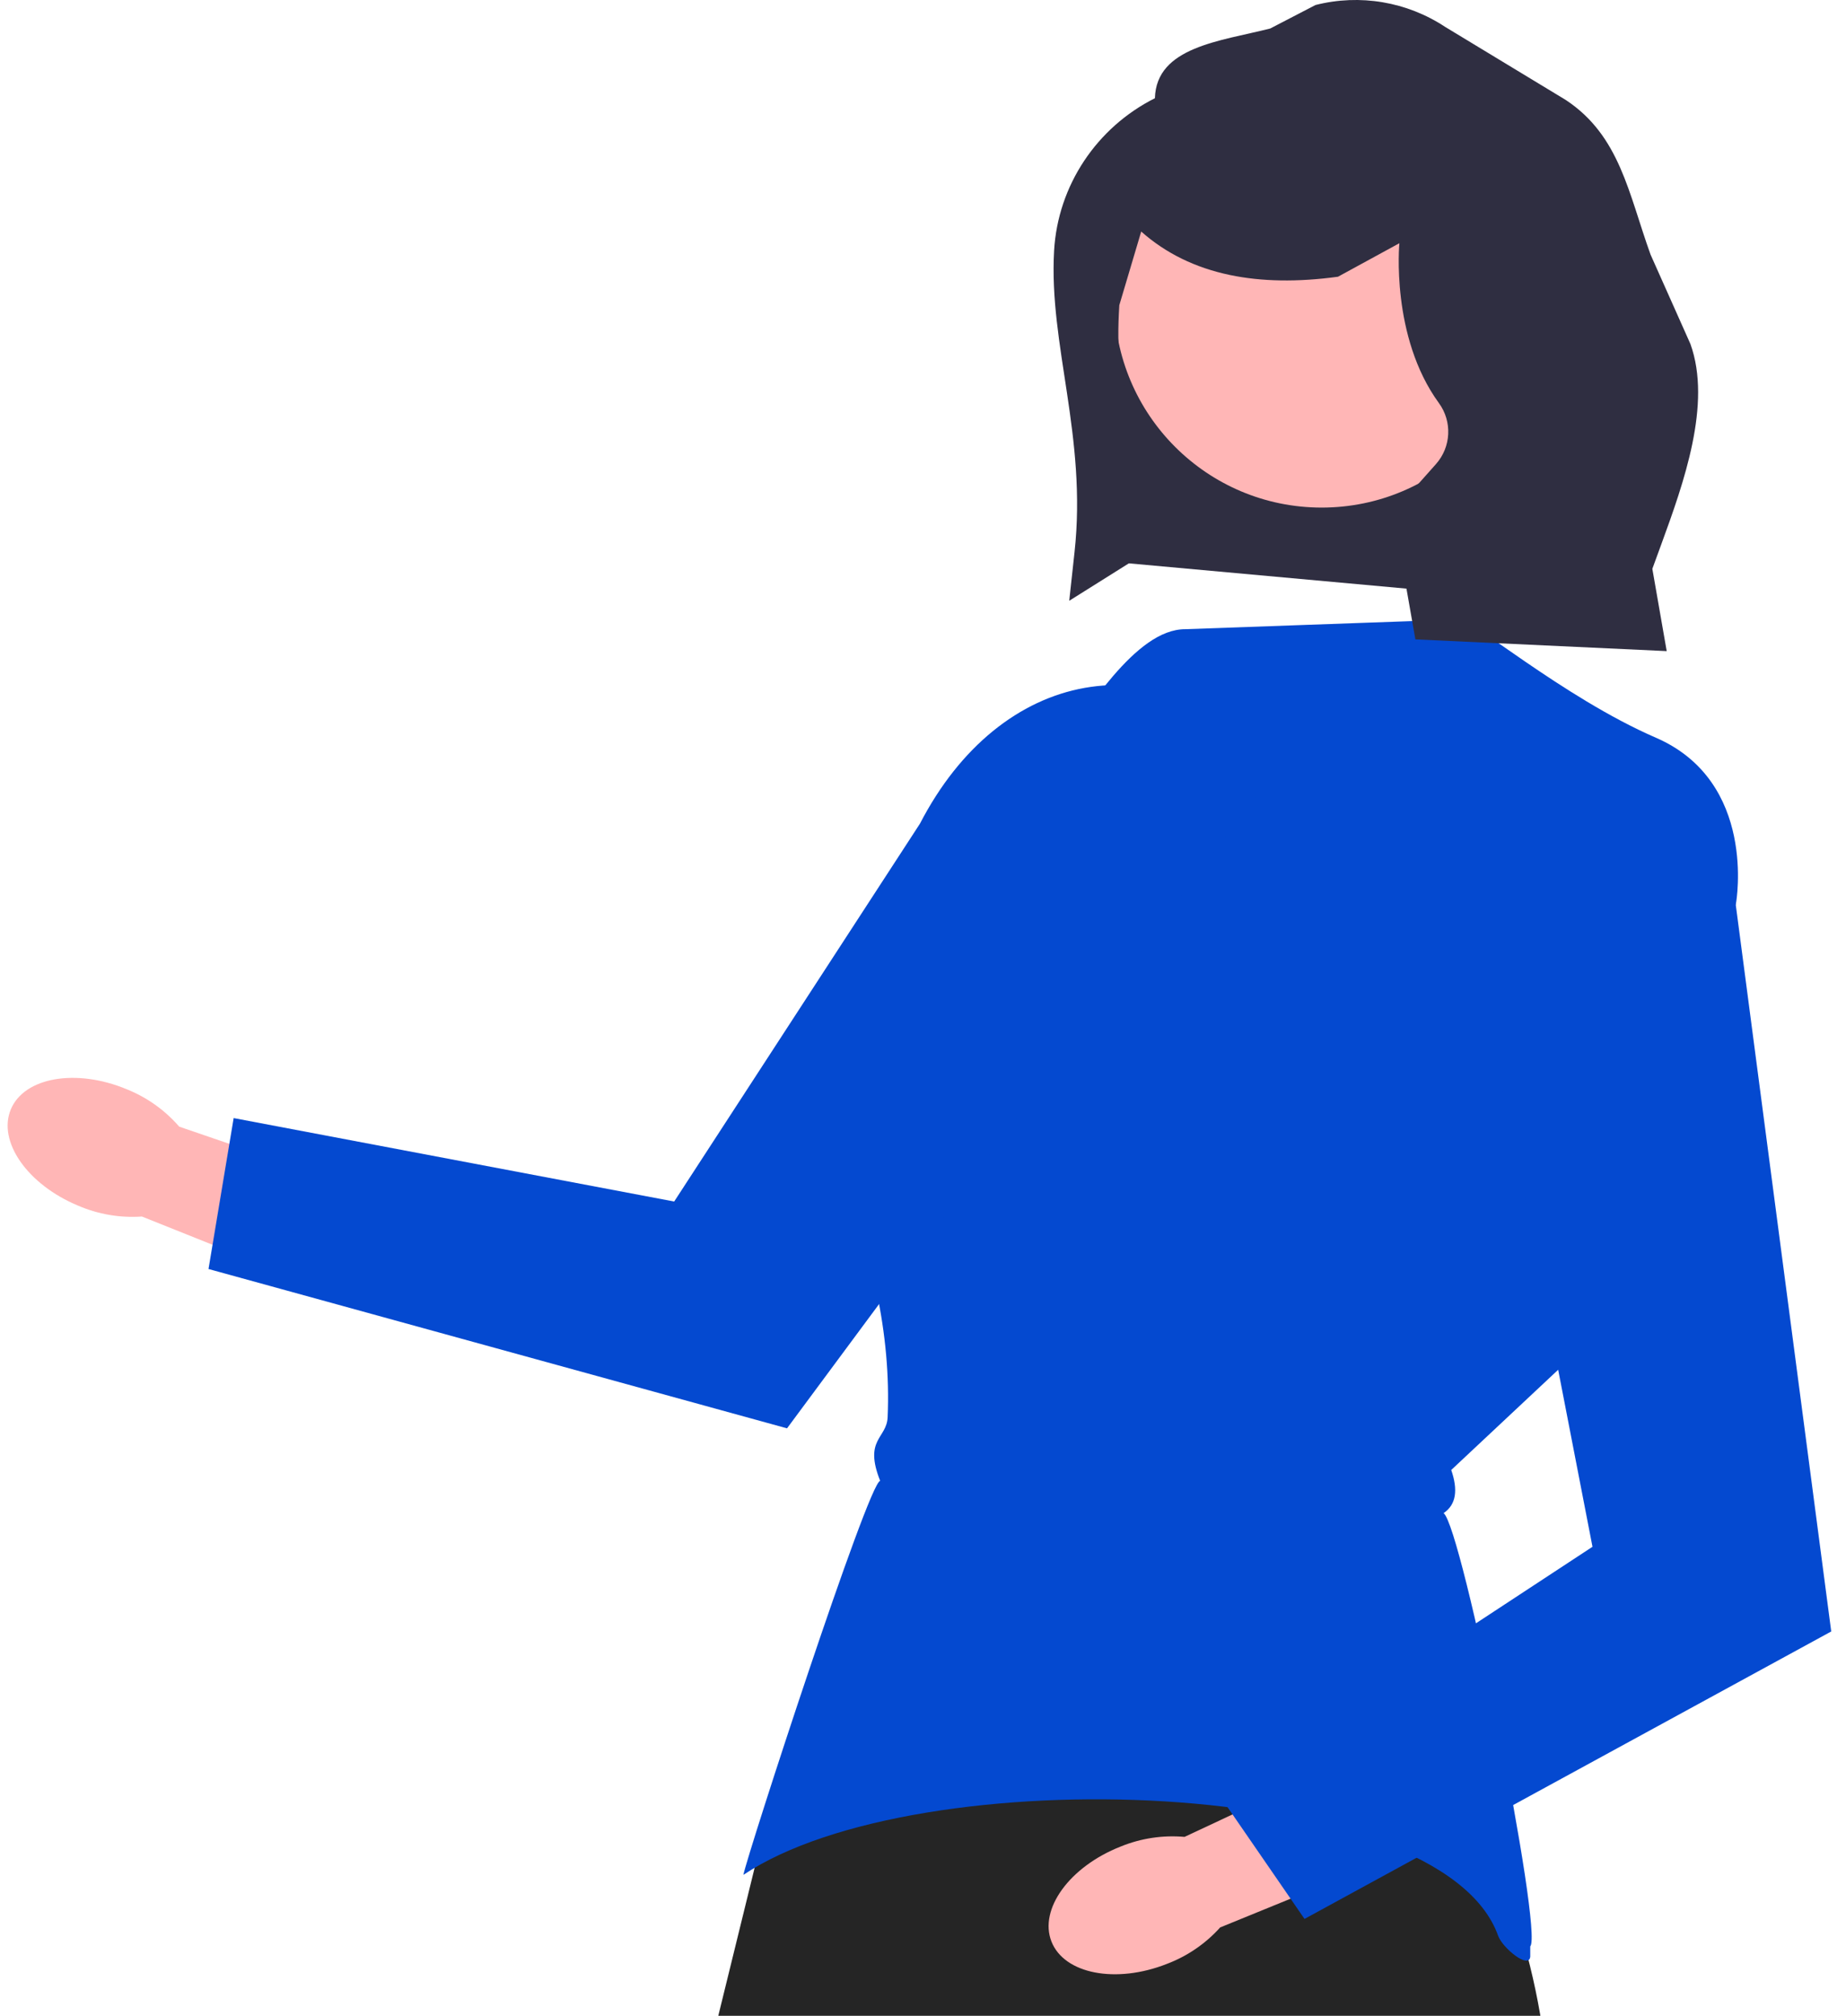
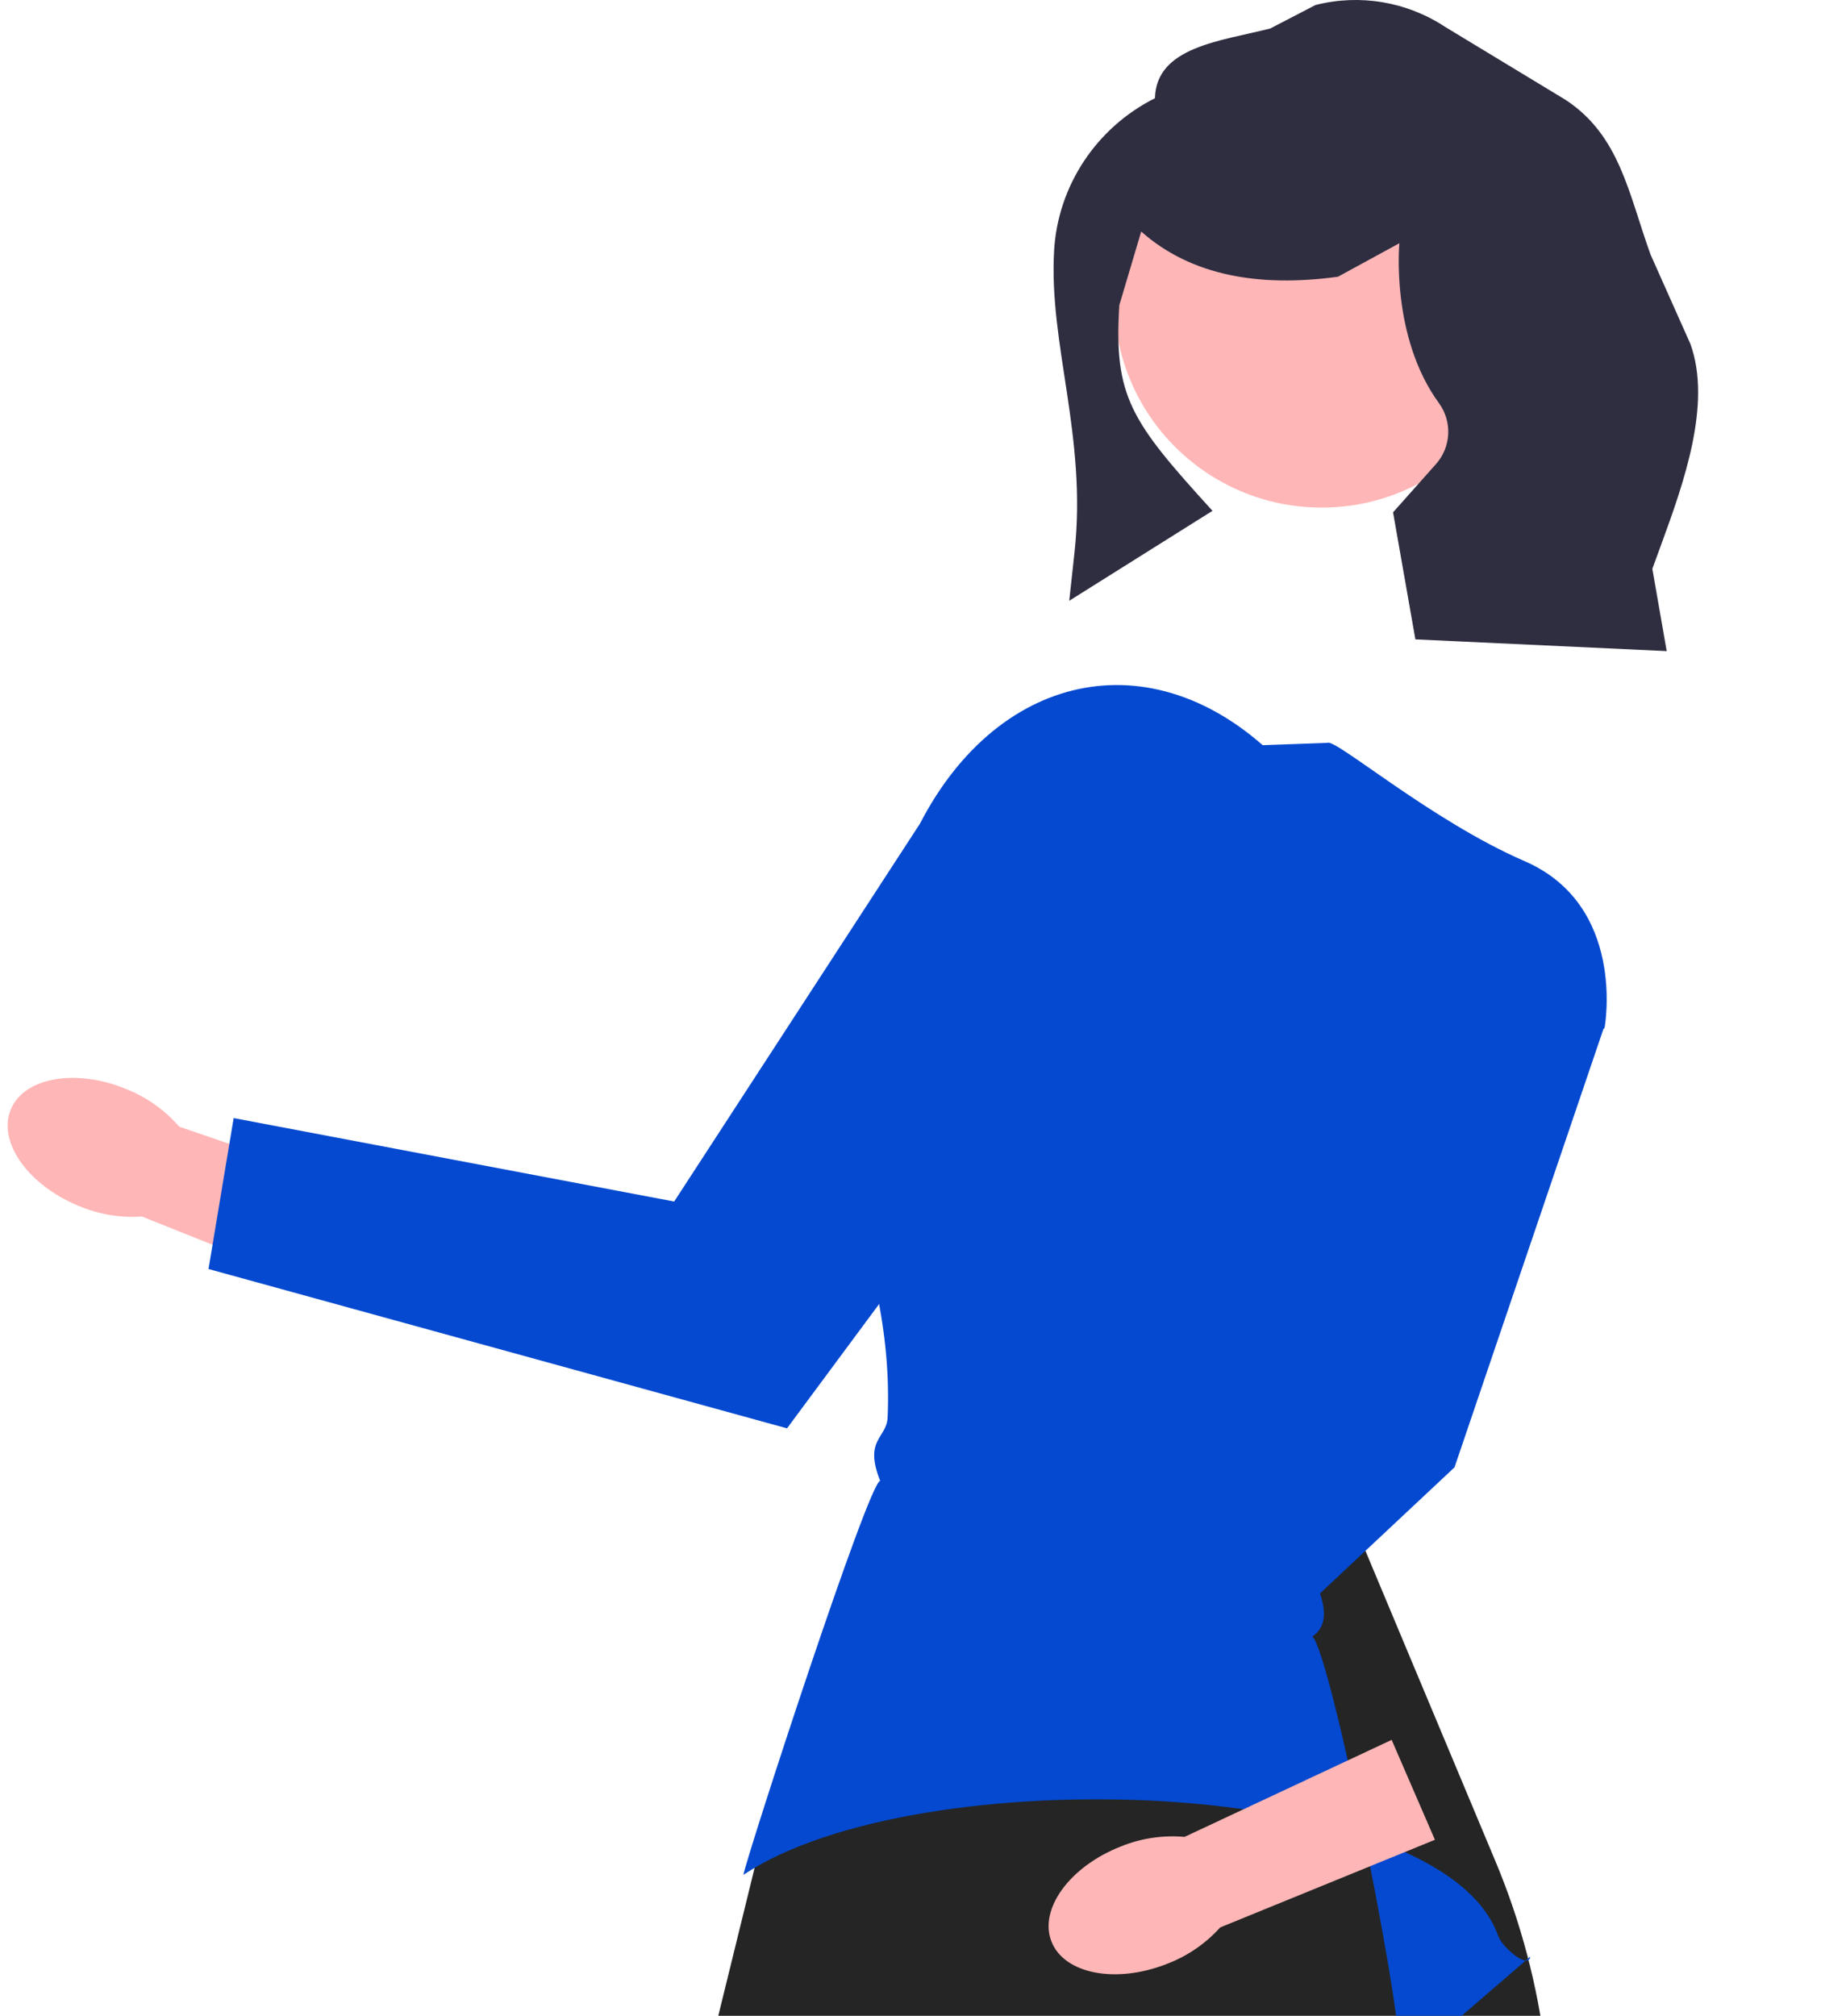
<svg xmlns="http://www.w3.org/2000/svg" fill="none" height="263.314" viewBox="0 0 241.152 263.314" width="241.152">
-   <path d="m181.024 508.776-17.574.416 6.638 53.499 11.908-.281z" fill="#ffb6b6" />
  <path d="m155.283 509.365-17.573.416 6.638 53.499 11.908-.281z" fill="#ffb6b6" />
  <path d="m175.437 195.565 19.922 47.569c6.641 15.857 8.745 33.247 6.079 50.23l-9.683 233.69h-38.282l-16.71-208.101-3.298 82.202 38.324 117.12h-37.693l-48.381-117.12-3.587-90.183 17.188-69.981z" fill="#252525" />
-   <path d="m199.904 255.582c-.153 1.703-3.625-1.118-4.198-2.729-7.443-20.937-75.801-23.211-98.594-7.951.521-2.692 16.318-51.245 17.867-51.469-2.167-5.456.853-5.508.976-8.304.469-10.797-2.04-22.005-6.929-33.541-3.204-8.912-3.26-16.569-.155-22.744 2.672-5.074 7.161-8.954 12.569-10.862l16.286-19.67c4.243-5.12 10.5-16.166 17.148-16.125l35.688-1.275c1.019-.613 13.551 10.163 25.752 15.451 13.234 5.741 10.504 21.408 10.471 21.608l-.031.187-.146.134-19.451 57.253-17.575 16.471c.89 2.582.667 4.52-1 5.633 2.393 1.77 13.041 54.743 11.322 56.598z" fill="#0449d0" />
+   <path d="m199.904 255.582c-.153 1.703-3.625-1.118-4.198-2.729-7.443-20.937-75.801-23.211-98.594-7.951.521-2.692 16.318-51.245 17.867-51.469-2.167-5.456.853-5.508.976-8.304.469-10.797-2.04-22.005-6.929-33.541-3.204-8.912-3.26-16.569-.155-22.744 2.672-5.074 7.161-8.954 12.569-10.862l16.286-19.67l35.688-1.275c1.019-.613 13.551 10.163 25.752 15.451 13.234 5.741 10.504 21.408 10.471 21.608l-.031.187-.146.134-19.451 57.253-17.575 16.471c.89 2.582.667 4.52-1 5.633 2.393 1.77 13.041 54.743 11.322 56.598z" fill="#0449d0" />
  <path d="m16.527 142.271c2.654 1.059 5.015 2.738 6.887 4.897l28.261 9.688-5.003 13.312-28.129-11.26c-2.85.199-5.707-.287-8.332-1.418-6.604-2.741-10.546-8.369-8.8-12.572 1.746-4.202 8.512-5.387 15.116-2.647z" fill="#ffb6b6" />
  <path d="m167.285 99.549-64.472 87.027-75.574-20.812 3.285-19.715 57.548 10.9 32.105-49.357c10.483-20.264 31.146-24.345 47.108-8.044z" fill="#0449d0" />
-   <path d="m146.562 73.504 51.608 4.699 1.523-53.639-56.224-1.596z" fill="#2f2e41" />
  <path d="m172.658 66.303c-14.958 0-27.084-12.126-27.084-27.084s12.126-27.084 27.084-27.084 27.084 12.126 27.084 27.084-12.126 27.084-27.084 27.084z" fill="#ffb6b6" />
  <path d="m150.87 12.829c.191-6.72 8.553-7.448 15.069-9.107l5.908-3.066c5.799-1.476 11.952-.438 16.945 2.86l15.754 9.544c7.074 4.671 8.197 12.221 11.074 20.195l5.206 11.672c2.832 7.85-.91 18.251-3.772 26.089l-1.2 3.285 1.876 10.75-32.831-1.533-2.918-16.595 5.604-6.299c1.989-2.235 2.15-5.554.388-7.971-6.34-8.696-5.165-20.882-5.165-20.882l-8.022 4.376c-5.272.719-9.969.64-14.102-.223-4.546-.95-8.409-2.849-11.602-5.681l-2.86 9.62c-.737 11.973 1.501 15.151 12.173 26.863l-18.715 11.749.692-6.358c1.646-15.125-3.373-27.053-2.67-39.363.487-8.512 5.549-16.096 13.168-19.924z" fill="#2f2e41" />
  <path d="m146.388 241.206c2.645-1.083 5.509-1.516 8.356-1.265l27.055-12.671 5.652 13.05-28.053 11.449c-1.911 2.124-4.303 3.759-6.976 4.769-6.654 2.619-13.4 1.31-15.064-2.925-1.665-4.235 2.377-9.789 9.03-12.407z" fill="#ffb6b6" />
-   <path d="m225.114 105.726 14.109 107.383-68.809 37.548-11.337-16.46 48.958-32.151-11.209-57.802c-6.543-21.857 5.48-39.15 28.287-38.519z" fill="#0449d0" />
  <g fill="#252525">
    <path d="m189.836 580-48.236-.002v-.43c0-5.064 1.973-9.92 5.487-13.501 3.513-3.58 8.277-5.592 13.245-5.592h.001l29.504.001z" />
-     <path d="m159.955 579.925-47.063-8.666.077-.414c.899-4.883 3.686-9.21 7.749-12.032 4.063-2.821 9.069-3.905 13.916-3.013h.001l28.786 5.3z" />
  </g>
</svg>